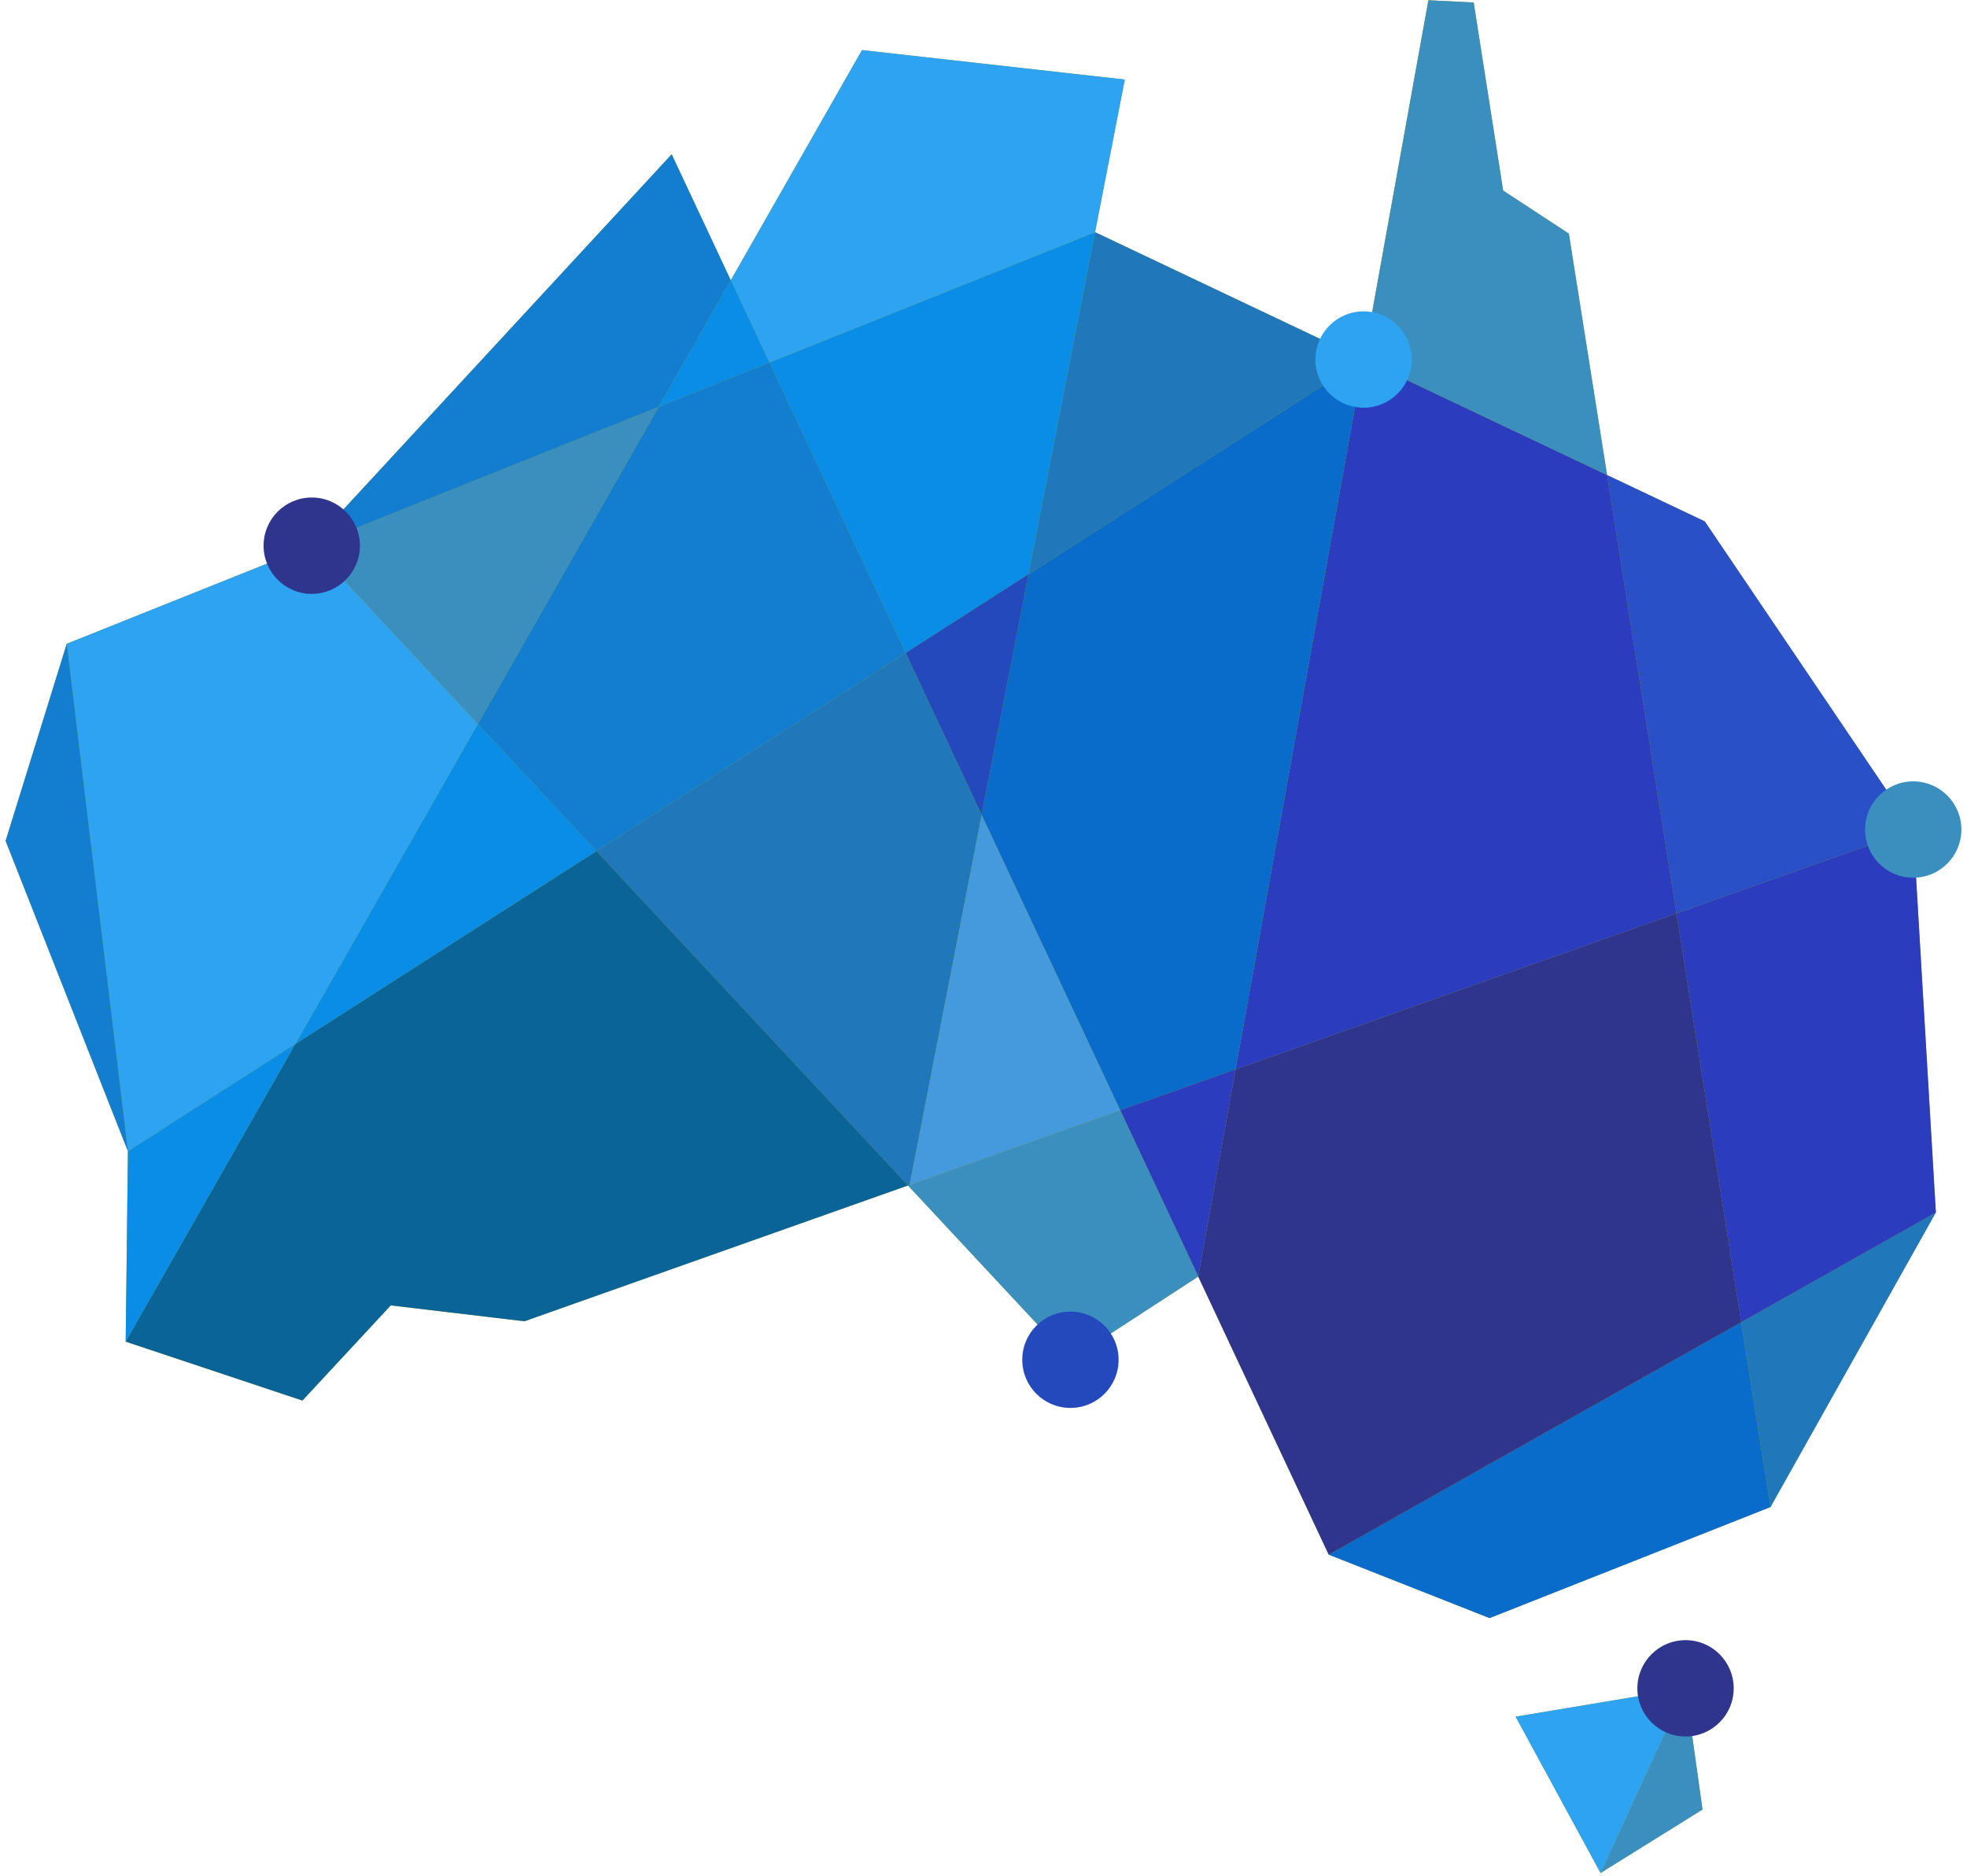
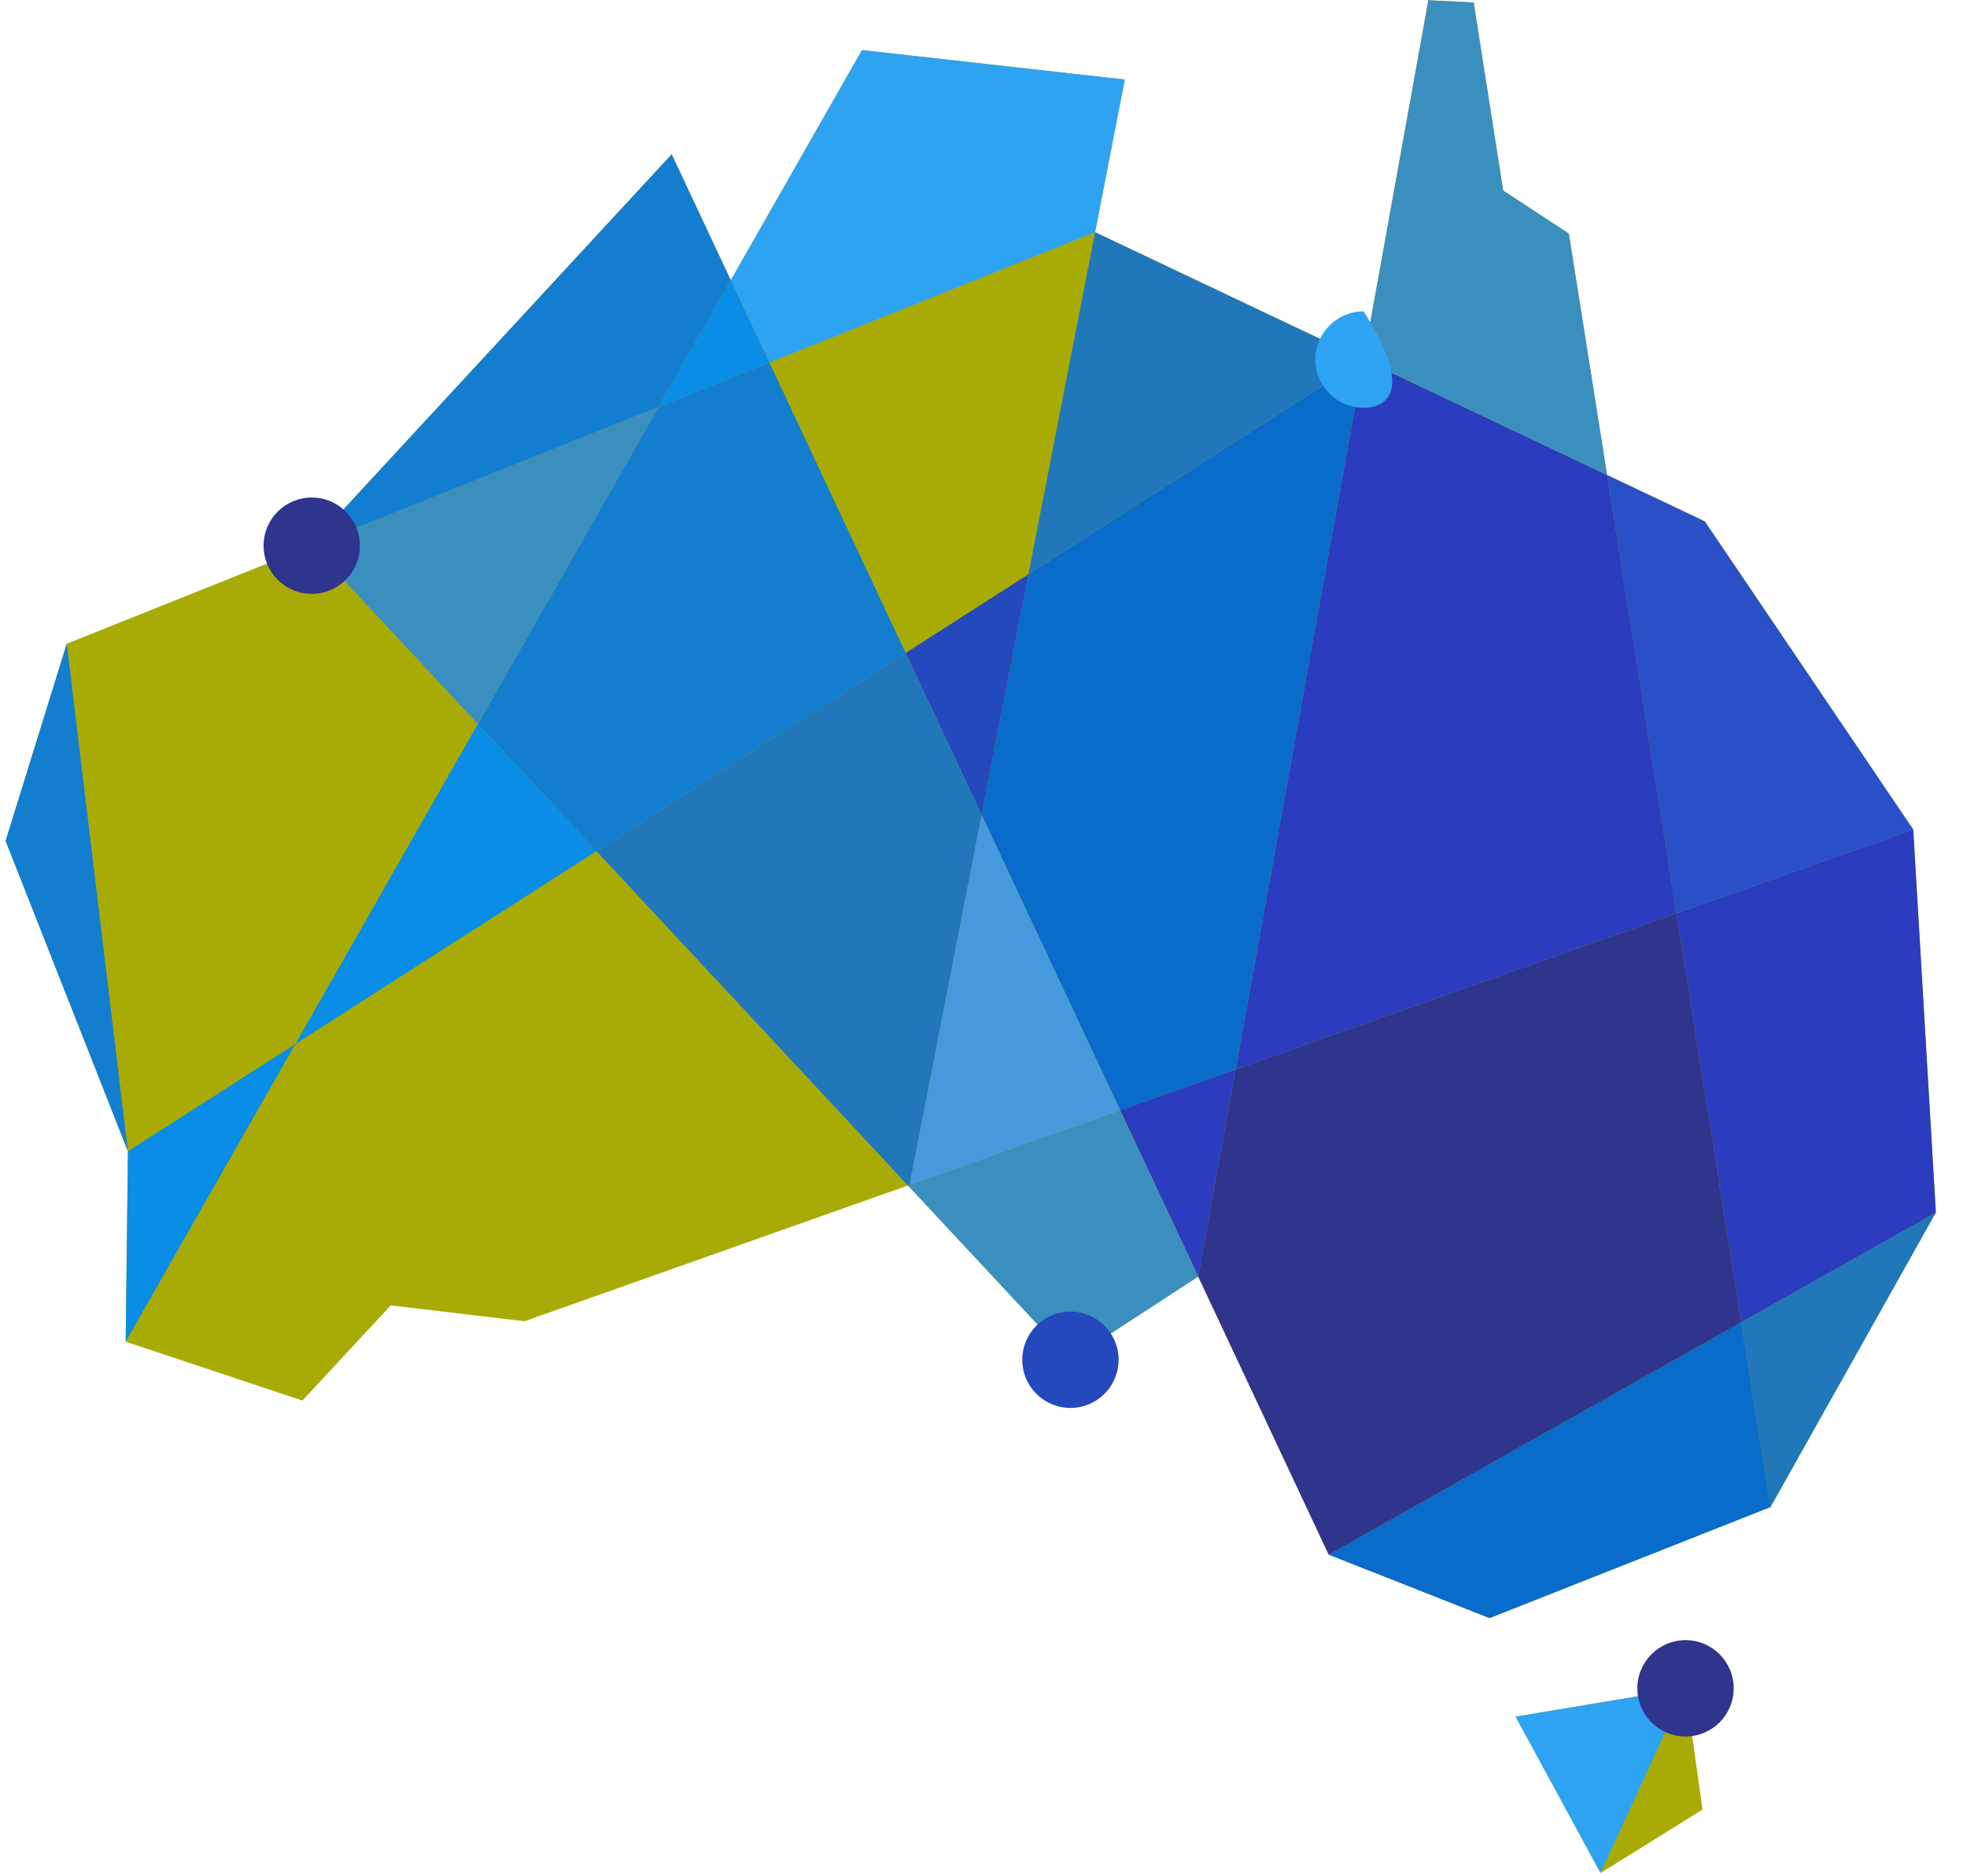
<svg xmlns="http://www.w3.org/2000/svg" width="324px" height="309px" viewBox="0 0 324 309" version="1.1">
  <title>Group</title>
  <desc>Created with Sketch.</desc>
  <g id="Page-1" stroke="none" stroke-width="1" fill="none" fill-rule="evenodd">
    <g id="LOGO_eps_rgb-Copy" transform="translate(-423, -141)">
      <g id="Group" transform="translate(423.924, 141.038)">
        <path d="M276.713,278.021 L248.723,282.683 L262.717,308.432 L279.512,297.984 L276.713,278.021 Z M223.684,59.177 L179.454,38.2 L184.351,13.062 L141.061,8.21 L119.448,46.118 L109.714,25.376 L50.274,89.671 L50.427,89.835 L10.076,105.983 L2.84217094e-14,138.45 L20.152,189.576 L19.778,220.924 L48.887,230.627 L63.44,214.951 L85.458,217.566 L148.635,195.201 L175.394,223.909 L196.445,210.203 L217.938,256.001 L244.43,266.452 L290.707,248.163 L317.949,199.65 L314.219,136.584 L279.885,85.831 L263.792,78.198 L257.493,38.438 L246.672,31.347 L241.819,0.373 L234.356,2.84217094e-14 L223.684,59.177 L223.684,59.177 Z" id="Fill-3" fill="#A8AB05" />
-         <polyline id="Fill-4" fill="#3B8FBF" points="276.713 278.021 262.717 308.432 279.512 297.984 276.713 278.021" />
        <polyline id="Fill-5" fill="#2EA3F2" points="262.717 308.432 276.713 278.021 248.723 282.683 262.717 308.432" />
        <polyline id="Fill-6" fill="#096BCA" points="244.43 266.452 290.707 248.163 285.885 217.717 217.938 256.001 244.43 266.452" />
        <polyline id="Fill-7" fill="#2078BB" points="285.885 217.717 290.707 248.163 317.949 199.65 285.885 217.717" />
        <polyline id="Fill-8" fill="#2C3CBE" points="285.885 217.717 317.949 199.65 314.219 136.584 275.222 150.388 285.885 217.717" />
        <polyline id="Fill-9" fill="#2F348D" points="285.885 217.717 275.222 150.388 202.597 176.096 196.445 210.203 217.938 256.001 285.885 217.717" />
        <polyline id="Fill-10" fill="#2950C7" points="275.222 150.388 314.219 136.584 279.885 85.831 263.792 78.198 275.222 150.388" />
        <polyline id="Fill-11" fill="#2C3CBE" points="275.222 150.388 263.792 78.198 223.684 59.177 202.597 176.096 275.222 150.388" />
        <polyline id="Fill-12" fill="#3B8FBF" points="223.684 59.177 263.792 78.198 257.493 38.438 246.672 31.347 241.819 0.373 234.356 0 223.684 59.177" />
        <polyline id="Fill-13" fill="#096BCA" points="202.597 176.096 223.684 59.177 168.475 94.548 160.76 134.156 183.597 182.824 202.597 176.096" />
        <polyline id="Fill-14" fill="#2078BB" points="168.475 94.548 223.684 59.177 179.454 38.2 168.475 94.548" />
-         <polyline id="Fill-15" fill="#098DE6" points="168.475 94.548 179.454 38.2 125.806 59.668 148.253 107.504 168.475 94.548" />
        <polyline id="Fill-16" fill="#2349BC" points="168.475 94.548 148.253 107.504 160.76 134.156 168.475 94.548" />
        <polyline id="Fill-17" fill="#2C3CBE" points="202.597 176.096 183.597 182.824 196.445 210.203 202.597 176.096" />
        <polyline id="Fill-18" fill="#3B8FBF" points="196.445 210.203 183.597 182.824 148.885 195.112 148.635 195.201 175.394 223.909 196.445 210.203" />
        <polyline id="Fill-19" fill="#449ADD" points="148.885 195.112 183.597 182.824 160.76 134.156 148.885 195.112" />
        <polyline id="Fill-20" fill="#2078BB" points="148.885 195.112 160.76 134.156 148.253 107.504 97.314 140.139 148.635 195.201 148.885 195.112" />
-         <polyline id="Fill-21" fill="#0A6498" points="148.635 195.201 97.314 140.139 47.723 171.91 19.778 220.924 48.887 230.627 63.44 214.951 85.458 217.566 148.635 195.201" />
        <polyline id="Fill-22" fill="#137ED0" points="97.314 140.139 148.253 107.504 125.806 59.668 107.556 66.971 77.784 119.187 97.314 140.139" />
        <polyline id="Fill-23" fill="#098DE6" points="97.314 140.139 77.784 119.187 47.723 171.91 97.314 140.139" />
-         <polyline id="Fill-24" fill="#2EA3F2" points="47.723 171.91 77.784 119.187 50.427 89.835 10.076 105.983 20.152 189.576 47.723 171.91" />
        <polyline id="Fill-25" fill="#137ED0" points="20.152 189.576 10.076 105.983 2.84217094e-14 138.45 20.152 189.576" />
        <polyline id="Fill-26" fill="#098DE6" points="47.723 171.91 20.152 189.576 19.778 220.924 47.723 171.91" />
        <polyline id="Fill-27" fill="#3B8FBF" points="50.427 89.835 77.784 119.187 107.556 66.971 50.427 89.835" />
        <polyline id="Fill-28" fill="#137ED0" points="50.427 89.835 107.556 66.971 119.448 46.118 109.714 25.376 50.274 89.671 50.427 89.835" />
        <polyline id="Fill-29" fill="#2EA3F2" points="119.448 46.118 125.806 59.668 179.454 38.2 184.351 13.062 141.061 8.21 119.448 46.118" />
        <polyline id="Fill-30" fill="#098DE6" points="125.806 59.668 119.448 46.118 107.556 66.971 125.806 59.668" />
        <path d="M50.427,81.9 C54.808,81.9 58.361,85.453 58.361,89.835 C58.361,94.217 54.808,97.769 50.427,97.769 C46.044,97.769 42.492,94.217 42.492,89.835 C42.492,85.453 46.044,81.9 50.427,81.9" id="Fill-31" fill="#2F348D" />
        <path d="M175.394,215.973 C179.777,215.973 183.33,219.525 183.33,223.909 C183.33,228.289 179.777,231.841 175.394,231.841 C171.013,231.841 167.461,228.289 167.461,223.909 C167.461,219.525 171.013,215.973 175.394,215.973" id="Fill-32" fill="#2349BC" />
        <path d="M276.713,270.085 C281.096,270.085 284.648,273.637 284.648,278.021 C284.648,282.401 281.096,285.953 276.713,285.953 C272.332,285.953 268.779,282.401 268.779,278.021 C268.779,273.637 272.332,270.085 276.713,270.085" id="Fill-33" fill="#2F348D" />
-         <path d="M223.684,51.242 C228.065,51.242 231.617,54.795 231.617,59.177 C231.617,63.559 228.065,67.111 223.684,67.111 C219.302,67.111 215.748,63.559 215.748,59.177 C215.748,54.795 219.302,51.242 223.684,51.242" id="Fill-34" fill="#2EA3F2" />
-         <path d="M314.219,128.65 C318.599,128.65 322.152,132.202 322.152,136.584 C322.152,140.966 318.599,144.518 314.219,144.518 C309.835,144.518 306.283,140.966 306.283,136.584 C306.283,132.202 309.835,128.65 314.219,128.65" id="Fill-35" fill="#3B8FBF" />
+         <path d="M223.684,51.242 C231.617,63.559 228.065,67.111 223.684,67.111 C219.302,67.111 215.748,63.559 215.748,59.177 C215.748,54.795 219.302,51.242 223.684,51.242" id="Fill-34" fill="#2EA3F2" />
      </g>
    </g>
  </g>
</svg>